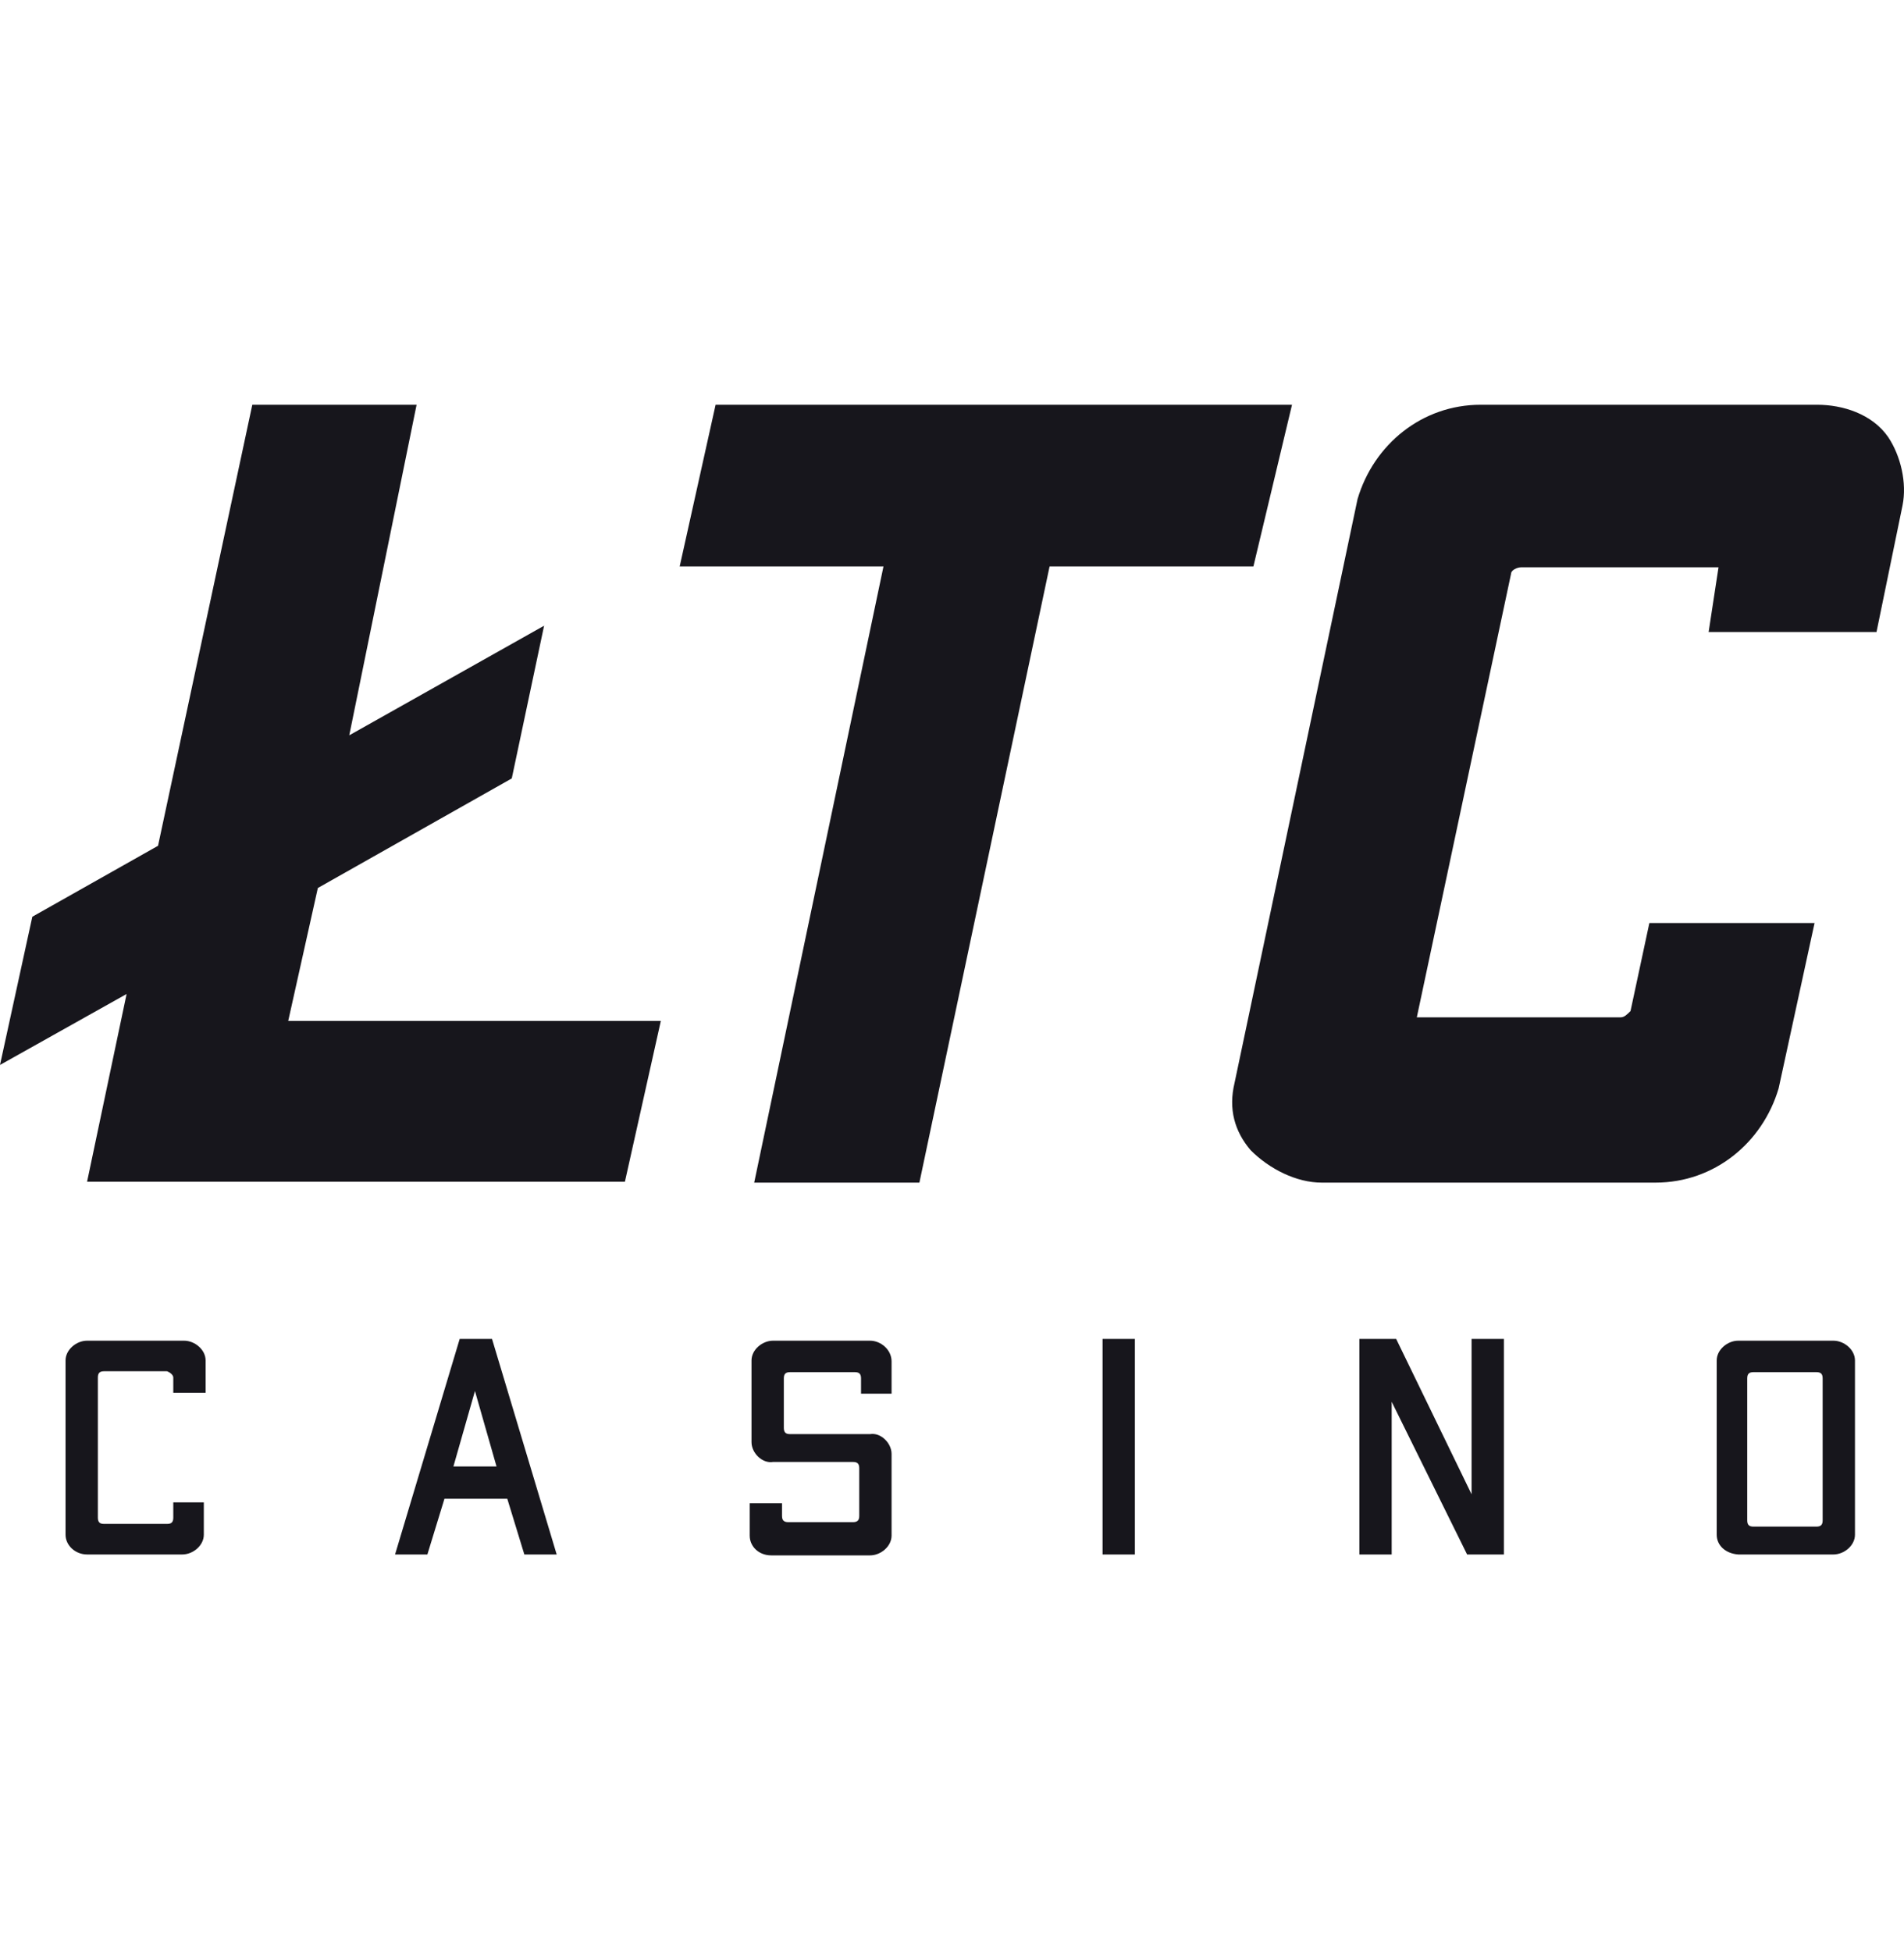
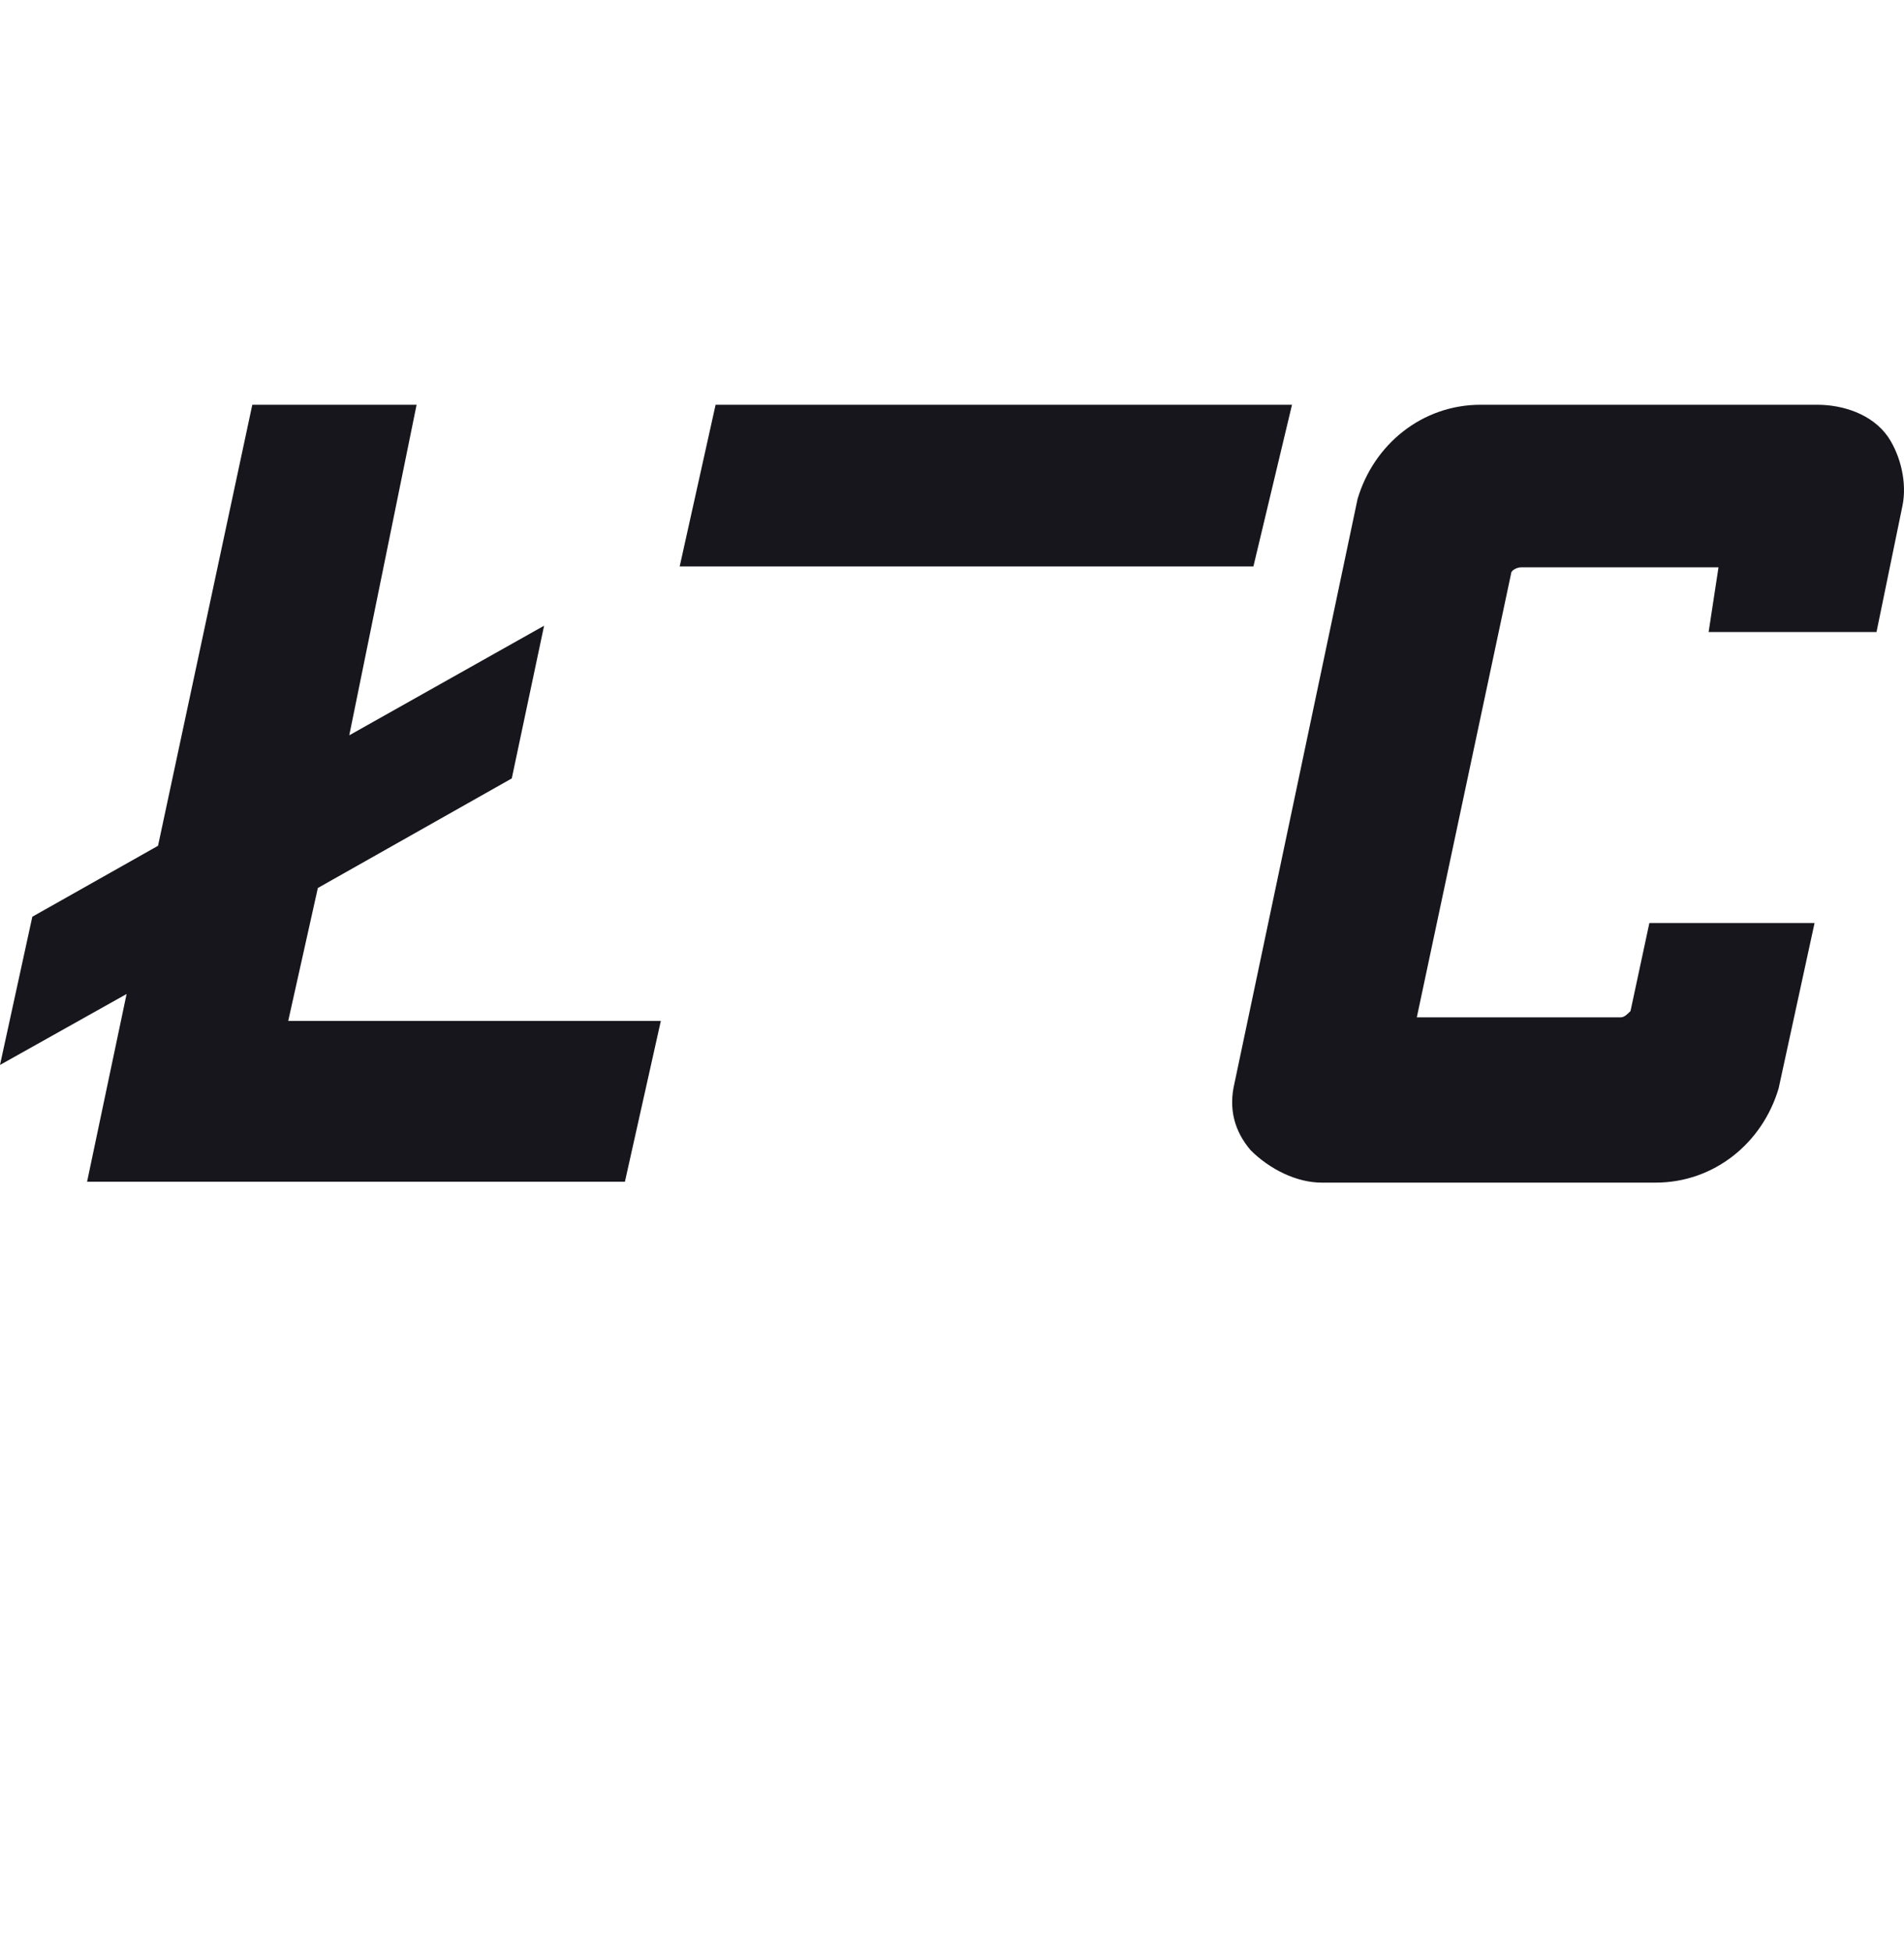
<svg xmlns="http://www.w3.org/2000/svg" width="80" height="82" viewBox="0 0 80 82" fill="none">
-   <path fill-rule="evenodd" clip-rule="evenodd" d="M7.734 56.309H3.659C3.207 56.309 2.754 56.687 2.754 57.139V64.458C2.754 64.911 3.169 65.288 3.659 65.288H7.658C8.111 65.288 8.564 64.911 8.564 64.458V63.1H7.281V63.741C7.281 63.93 7.205 64.005 7.017 64.005H4.376C4.187 64.005 4.112 63.93 4.112 63.741V57.856C4.112 57.667 4.187 57.592 4.376 57.592H7.017C7.205 57.667 7.281 57.781 7.281 57.856V58.497H8.639V57.139C8.639 56.687 8.186 56.309 7.734 56.309ZM22.031 65.288H23.39L20.673 56.234H19.315L16.599 65.288H17.957L18.674 62.949H21.315L22.031 65.288ZM19.051 61.591L19.956 58.422L20.862 61.591H19.051ZM36.556 56.309H32.481C32.029 56.309 31.576 56.687 31.576 57.139V60.572C31.576 61.025 32.029 61.478 32.481 61.402H35.839C36.027 61.402 36.103 61.478 36.103 61.666V63.666C36.103 63.854 36.027 63.93 35.839 63.93H33.123C32.934 63.93 32.858 63.854 32.858 63.666V63.138H31.5V64.496C31.5 64.948 31.878 65.326 32.406 65.326H36.556C37.008 65.326 37.461 64.948 37.461 64.496V61.063C37.461 60.61 37.008 60.157 36.556 60.233H33.198C33.009 60.233 32.934 60.157 32.934 59.969V57.894C32.934 57.705 33.009 57.63 33.198 57.63H35.914C36.103 57.63 36.178 57.705 36.178 57.894V58.535H37.461V57.177C37.461 56.687 37.008 56.309 36.556 56.309ZM46.326 65.288H47.684V56.234H46.326V65.288ZM61.831 56.234V62.76L58.662 56.234H57.116V65.288H58.474V58.875L61.643 65.288H63.189V56.234H61.831ZM77.034 56.309H73.035C72.583 56.309 72.13 56.687 72.13 57.139V64.458C72.13 64.911 72.507 65.25 73.035 65.288H77.034C77.487 65.288 77.94 64.911 77.94 64.458V57.139C77.94 56.687 77.487 56.309 77.034 56.309ZM76.582 63.854C76.582 64.043 76.506 64.118 76.318 64.118H73.677C73.488 64.118 73.413 64.043 73.413 63.854V57.894C73.413 57.705 73.488 57.63 73.677 57.63H76.318C76.506 57.63 76.582 57.705 76.582 57.894V63.854Z" fill="#17161C" />
-   <path fill-rule="evenodd" clip-rule="evenodd" d="M12.11 42.879L13.355 37.296L21.503 32.694L22.861 26.28L14.675 30.883L17.504 17H10.601L6.64 35.523L1.358 38.503L0 44.728L5.319 41.748L3.659 49.632H26.257L27.766 42.879H12.11ZM54.286 17H30.067L28.558 23.791H37.121L31.689 49.67H38.63L44.1 23.791H52.664L54.286 17ZM79.336 18.358C78.657 17.377 77.412 17 76.355 17H62.209C59.756 17 57.719 18.66 57.04 20.961L51.872 45.482C51.608 46.576 51.872 47.52 52.551 48.312C53.343 49.104 54.475 49.67 55.531 49.67H69.565C72.017 49.67 74.054 48.01 74.733 45.709L76.242 38.767H69.301L68.509 42.464C68.358 42.615 68.245 42.728 68.094 42.728H59.53L63.491 24.092C63.491 23.941 63.755 23.828 63.906 23.828H72.206L71.791 26.544H78.845L79.939 21.225C80.128 20.282 79.864 19.15 79.336 18.358Z" fill="#17161C" />
+   <path fill-rule="evenodd" clip-rule="evenodd" d="M12.11 42.879L13.355 37.296L21.503 32.694L22.861 26.28L14.675 30.883L17.504 17H10.601L6.64 35.523L1.358 38.503L0 44.728L5.319 41.748L3.659 49.632H26.257L27.766 42.879H12.11ZM54.286 17H30.067L28.558 23.791H37.121H38.63L44.1 23.791H52.664L54.286 17ZM79.336 18.358C78.657 17.377 77.412 17 76.355 17H62.209C59.756 17 57.719 18.66 57.04 20.961L51.872 45.482C51.608 46.576 51.872 47.52 52.551 48.312C53.343 49.104 54.475 49.67 55.531 49.67H69.565C72.017 49.67 74.054 48.01 74.733 45.709L76.242 38.767H69.301L68.509 42.464C68.358 42.615 68.245 42.728 68.094 42.728H59.53L63.491 24.092C63.491 23.941 63.755 23.828 63.906 23.828H72.206L71.791 26.544H78.845L79.939 21.225C80.128 20.282 79.864 19.15 79.336 18.358Z" fill="#17161C" />
</svg>